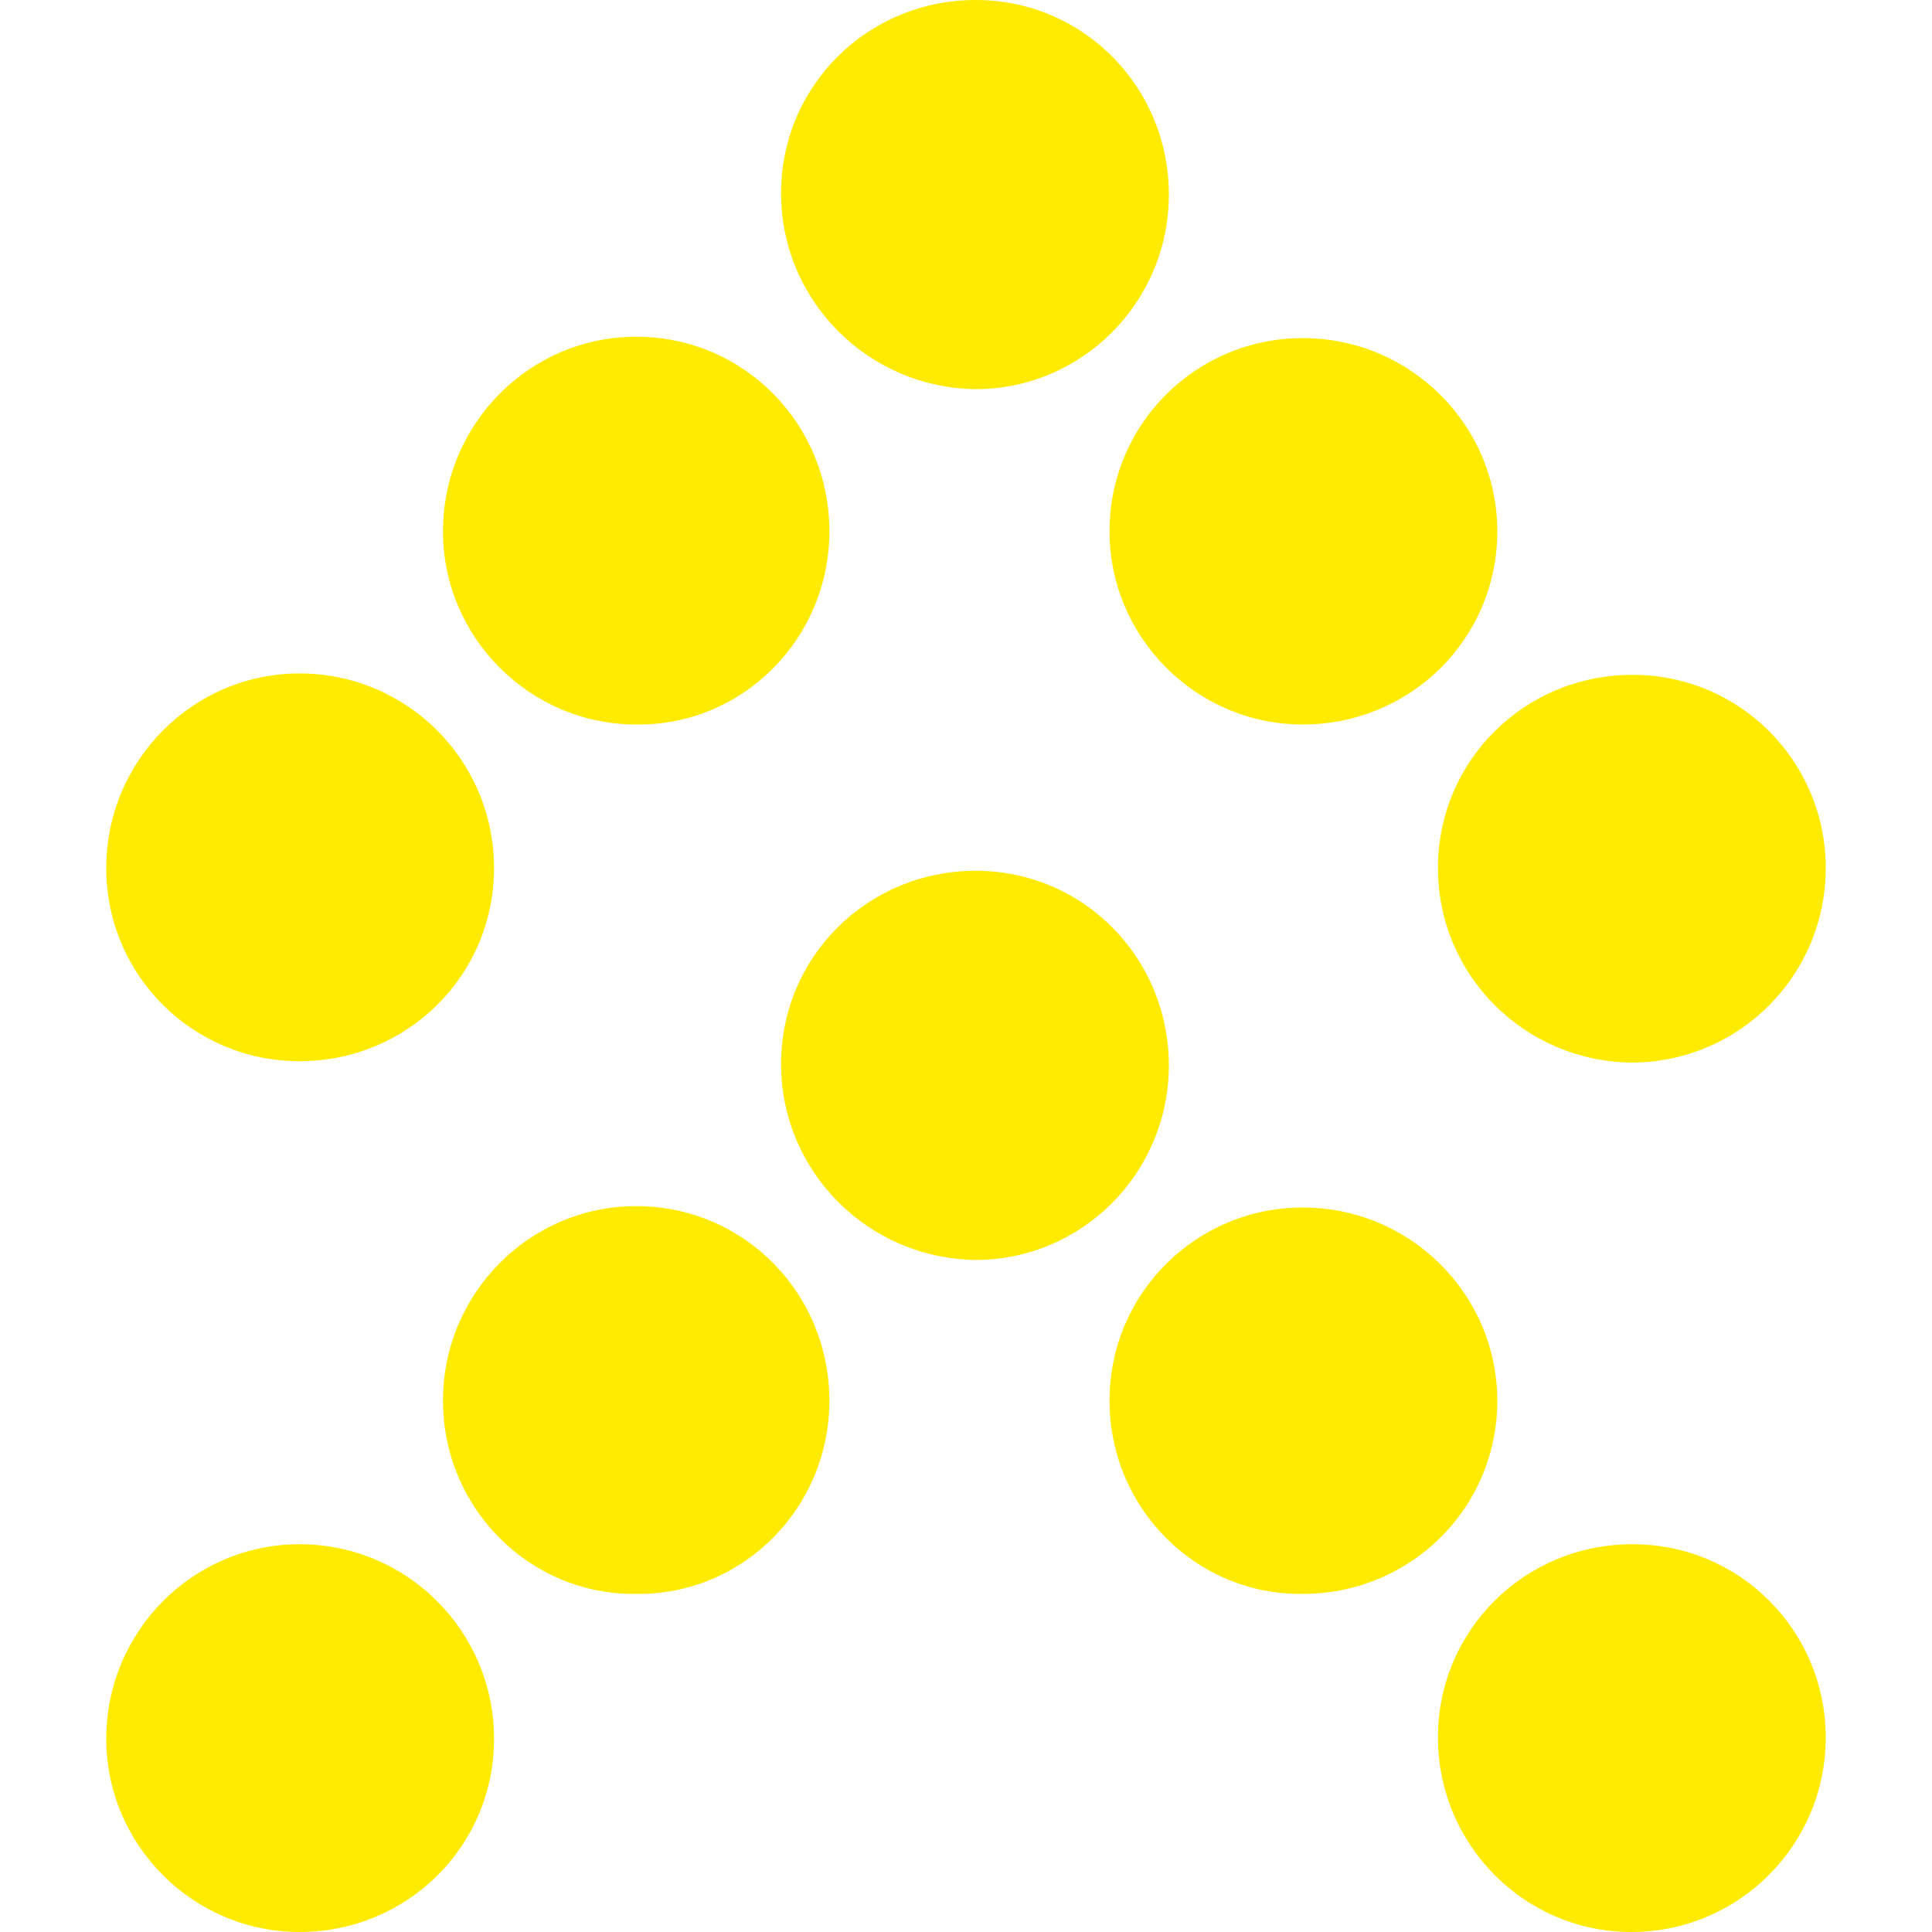
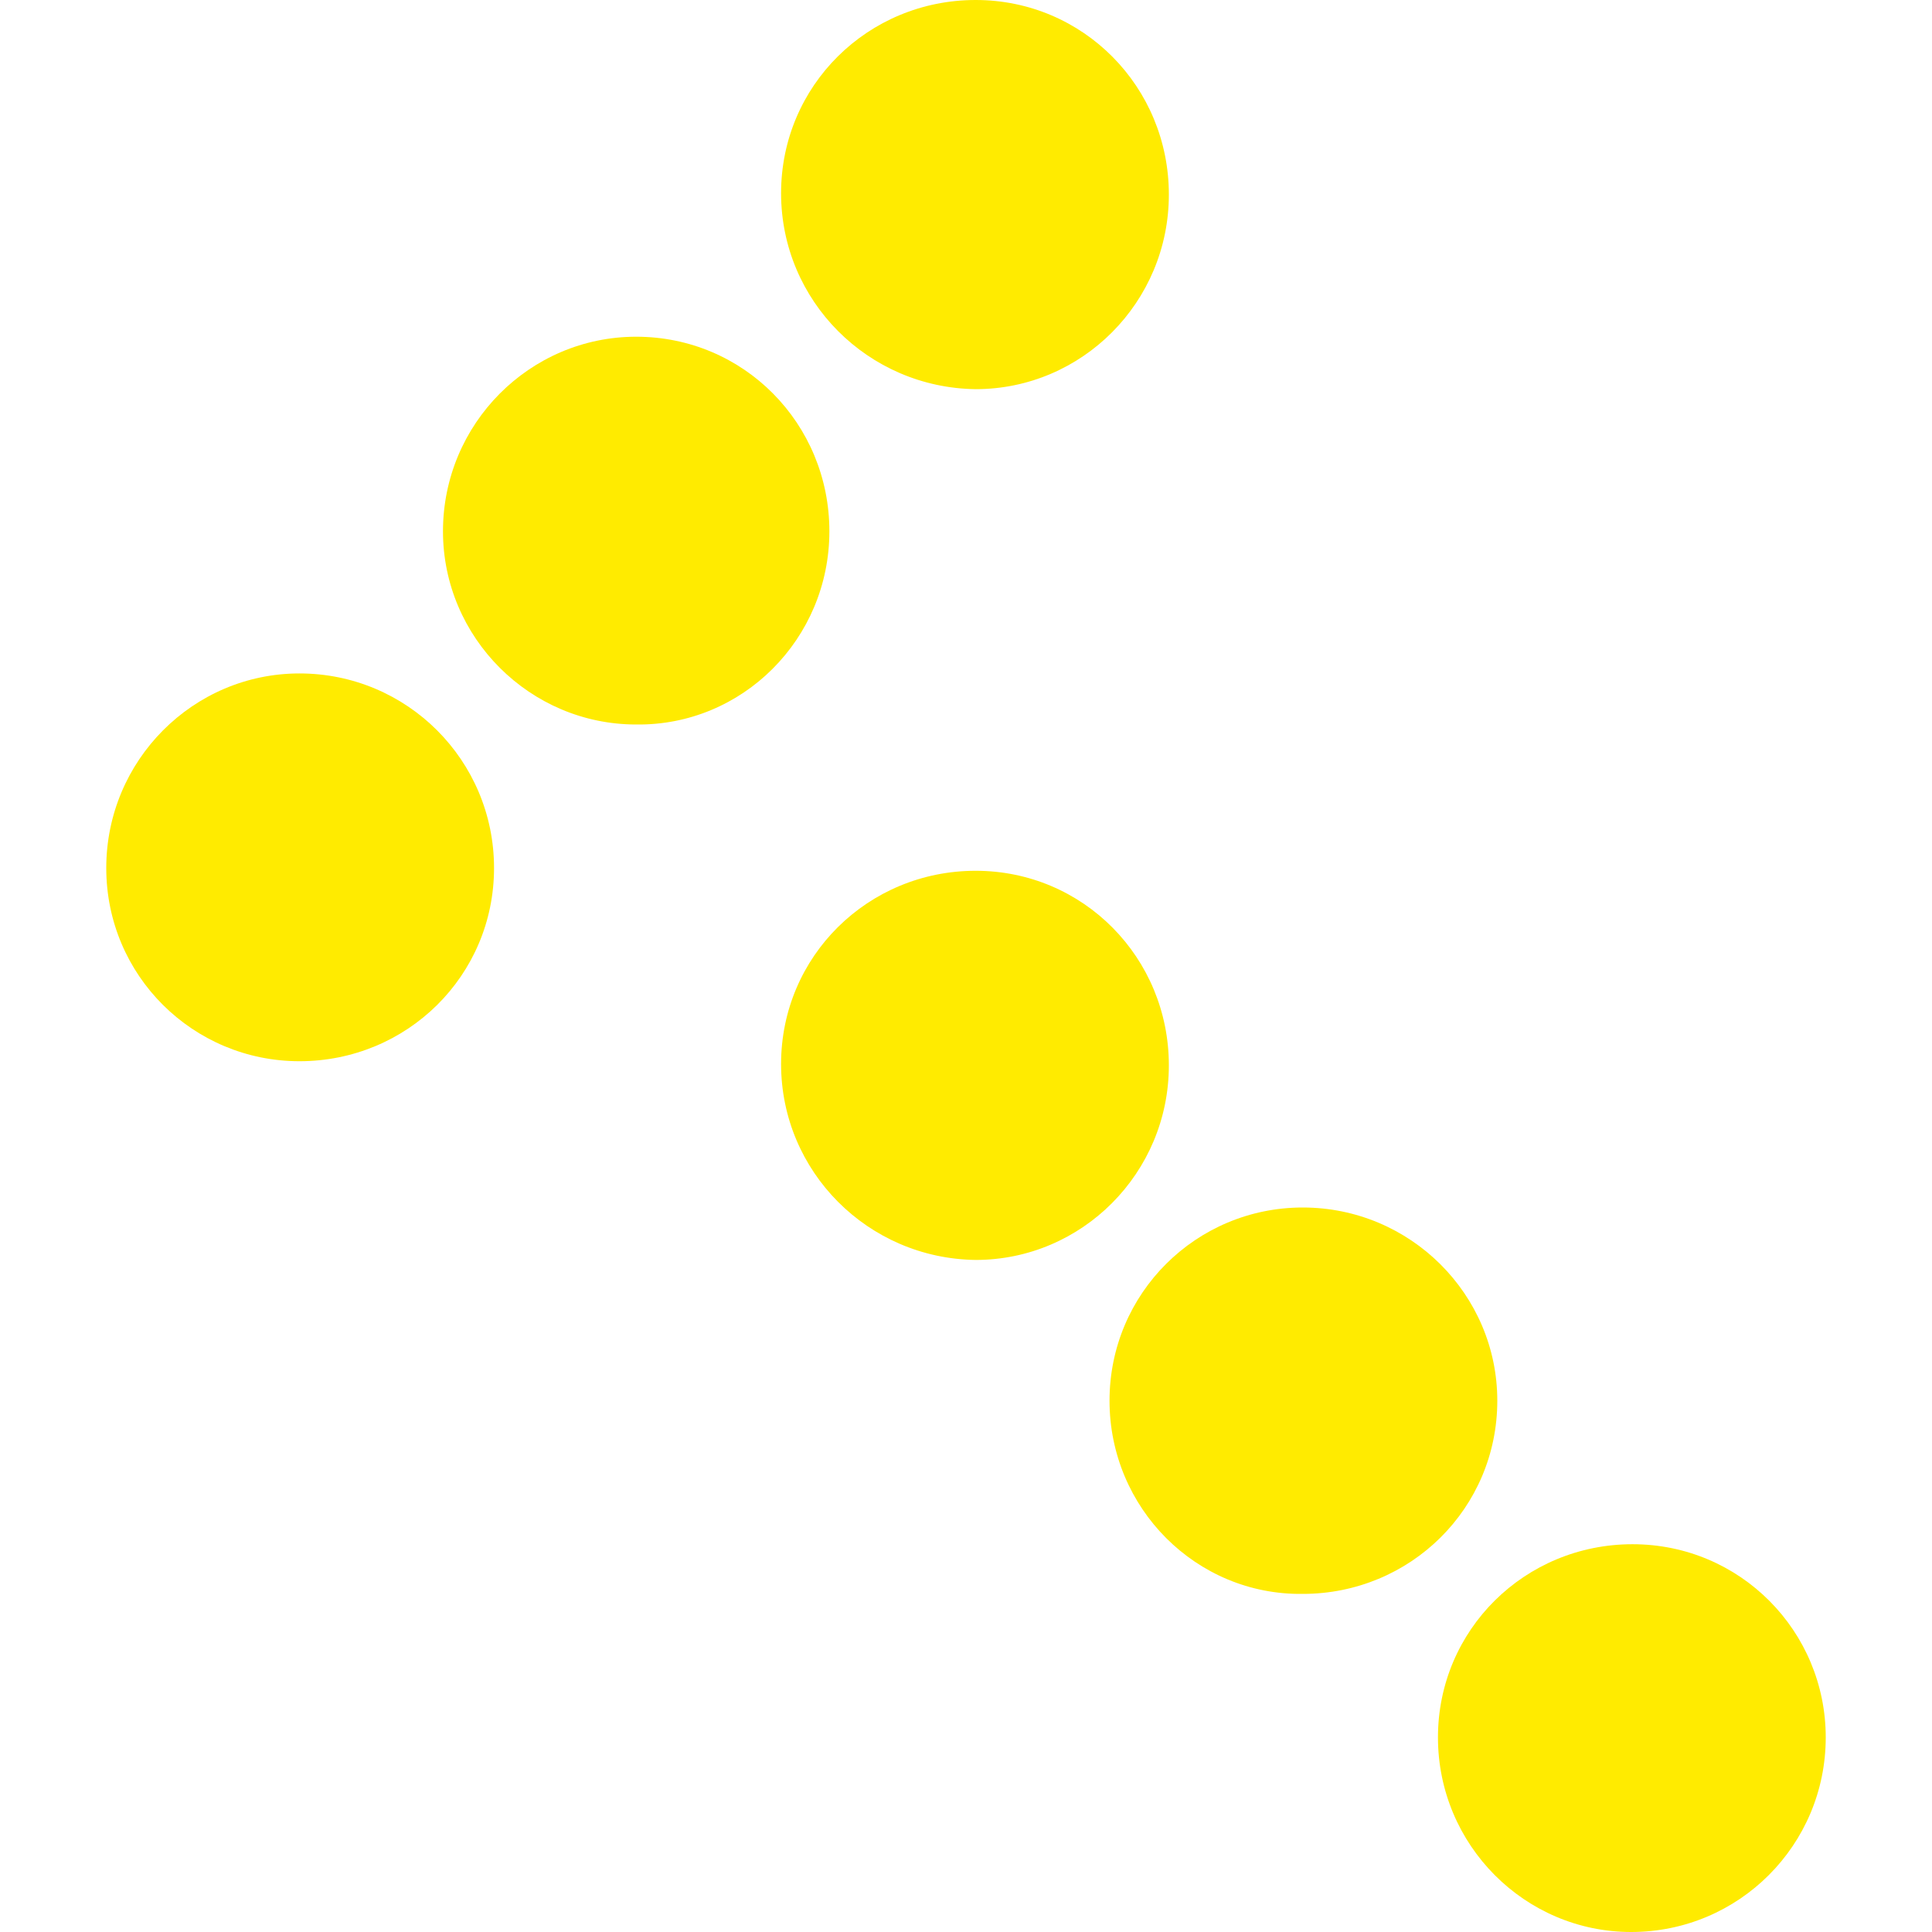
<svg xmlns="http://www.w3.org/2000/svg" version="1.1" id="レイヤー_1" x="0px" y="0px" viewBox="0 0 140 140" style="enable-background:new 0 0 140 140;" xml:space="preserve">
  <style type="text/css">
	.st0{fill:#FFEB00;}
</style>
  <g>
    <g>
-       <path class="st0" d="M104.2,62.9c0-7.8,6.3-14,14.1-14c7.8,0,14,6.3,14,14c0,7.8-6.3,14.1-14.1,14.1    C110.5,76.9,104.2,70.7,104.2,62.9z" />
      <path class="st0" d="M56.6,14c0-7.8,6.3-14,14.1-14c7.8,0,14,6.3,14,14.1c0,7.8-6.3,14.1-14,14.1C62.9,28.1,56.6,21.8,56.6,14z" />
      <path class="st0" d="M7.7,62.9c0-7.8,6.3-14.1,14-14.1c7.8,0,14.1,6.3,14.1,14.1c0,7.8-6.3,14-14.1,14C14,76.9,7.7,70.7,7.7,62.9z    " />
-       <path class="st0" d="M80.4,38.5c0-7.8,6.3-14,14-14c7.8,0,14.1,6.3,14.1,14c0,7.8-6.3,14-14.1,14C86.7,52.5,80.4,46.2,80.4,38.5z" />
      <path class="st0" d="M32.1,38.5c0-7.8,6.3-14.1,14-14.1c7.8,0,14,6.3,14,14.1c0,7.8-6.3,14.1-14,14C38.4,52.5,32.1,46.2,32.1,38.5    z" />
    </g>
    <g>
      <path class="st0" d="M104.2,125.9c0-7.8,6.3-14,14.1-14c7.8,0,14,6.3,14,14c0,7.8-6.3,14.1-14.1,14.1    C110.5,140,104.2,133.7,104.2,125.9z" />
      <path class="st0" d="M56.6,77.1c0-7.8,6.3-14,14.1-14c7.8,0,14,6.3,14,14.1c0,7.8-6.3,14.1-14,14.1C62.9,91.2,56.6,84.9,56.6,77.1    z" />
-       <path class="st0" d="M7.7,126c0-7.8,6.3-14.1,14-14.1c7.8,0,14.1,6.3,14.1,14.1c0,7.8-6.3,14-14.1,14C14,140,7.7,133.7,7.7,126z" />
      <path class="st0" d="M80.4,101.5c0-7.8,6.3-14,14-14c7.8,0,14.1,6.3,14.1,14c0,7.8-6.3,14-14.1,14    C86.7,115.6,80.4,109.3,80.4,101.5z" />
-       <path class="st0" d="M32.1,101.5c0-7.8,6.3-14.1,14-14.1c7.8,0,14,6.3,14,14.1c0,7.8-6.3,14.1-14,14    C38.4,115.6,32.1,109.3,32.1,101.5z" />
    </g>
  </g>
</svg>